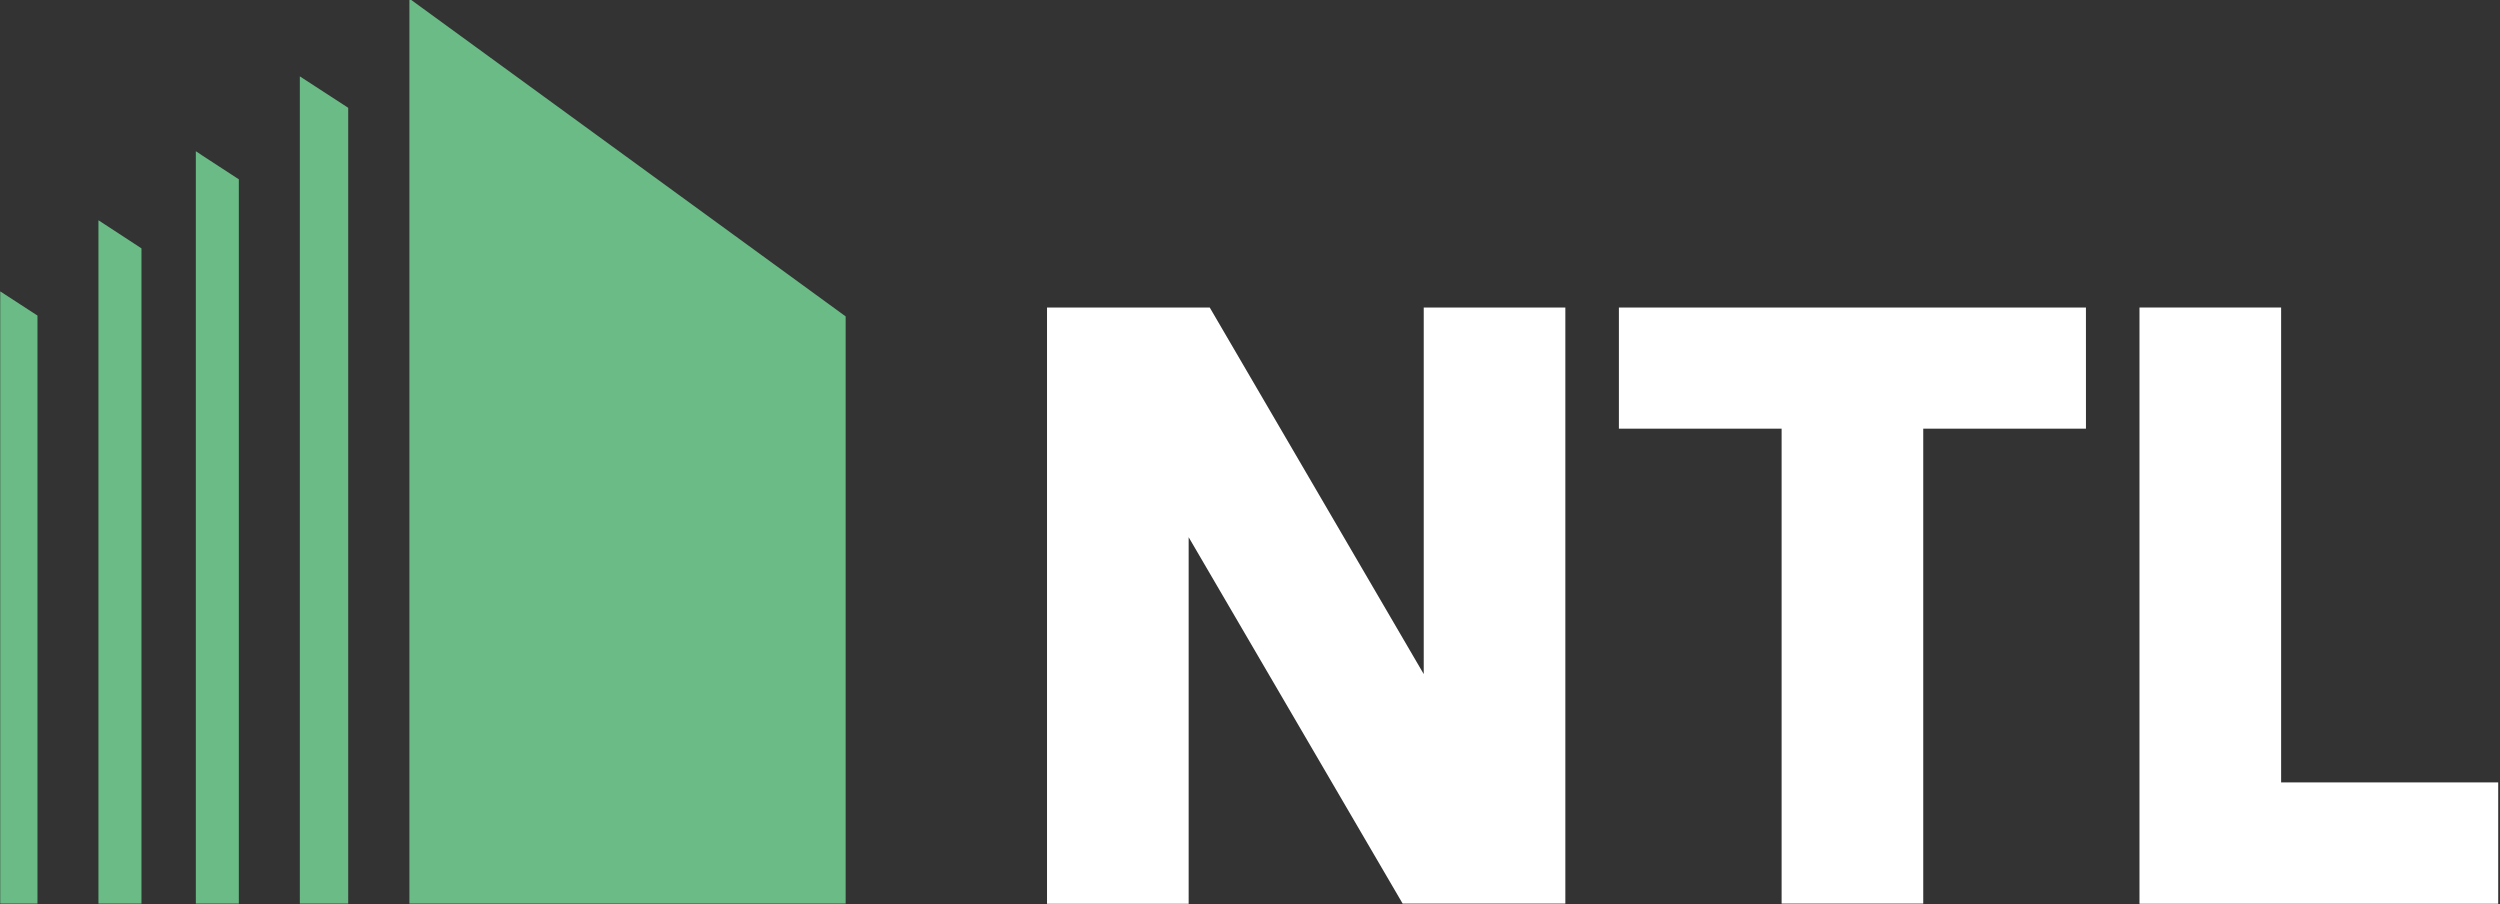
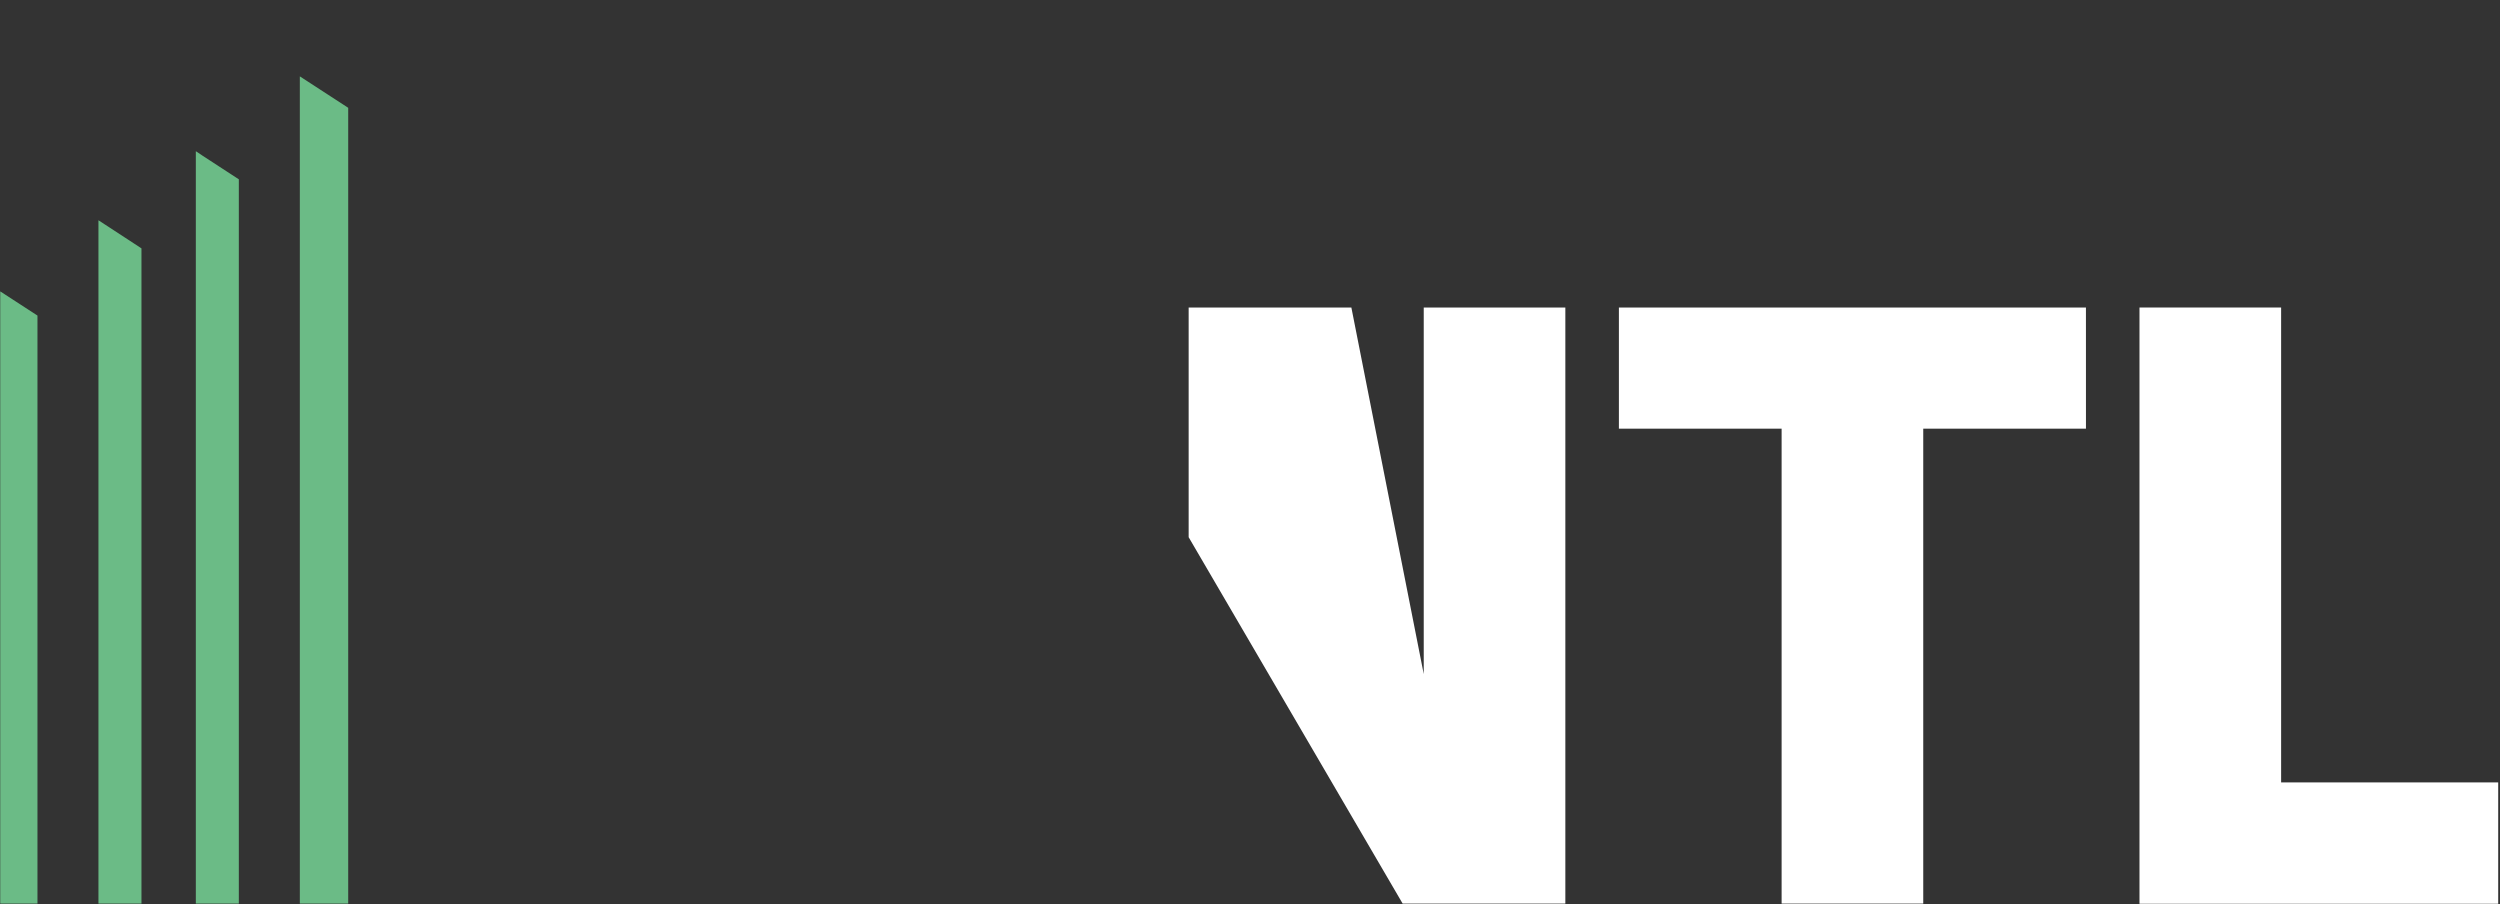
<svg xmlns="http://www.w3.org/2000/svg" version="1.1" id="Layer_1" x="0px" y="0px" viewBox="0 0 1225 443" style="enable-background:new 0 0 1225 443;" xml:space="preserve">
  <rect x="0" y="0" width="1225" height="443" fill="#333333" stroke="none" />
  <style type="text/css">
	.st0{fill:#6BBB86;}
	.st1{fill:#FFFFFF;}
</style>
  <g>
    <g>
      <g>
        <polygon class="st0" points="18.36,154.63 18.36,442.75 0.12,442.75 0.12,142.78    " />
      </g>
      <g>
        <polygon class="st0" points="69.32,121.7 69.32,442.75 48.24,442.75 48.24,107.93    " />
      </g>
      <g>
-         <polygon class="st0" points="414.37,155.04 414.37,442.75 200.61,442.75 200.61,-0.67    " />
-       </g>
+         </g>
      <g>
        <polygon class="st0" points="170.62,52.82 170.62,442.75 146.92,442.75 146.92,37.42    " />
      </g>
      <g>
        <polygon class="st0" points="117.03,87.87 117.03,442.75 95.96,442.75 95.96,74.09 99.3,76.32    " />
      </g>
      <g>
        <path class="st0" d="M0.12,142.78" />
      </g>
      <g>
-         <path class="st0" d="M0.12,142.78" />
-       </g>
+         </g>
    </g>
    <g>
-       <path class="st1" d="M767.02,150.68v292.07h-79.73L582.44,263.23v179.62h-69.4V150.68h79.73L697.63,330.3V150.68H767.02z" />
+       <path class="st1" d="M767.02,150.68v292.07h-79.73L582.44,263.23v179.62V150.68h79.73L697.63,330.3V150.68H767.02z" />
    </g>
    <g>
      <path class="st1" d="M1022.12,210.05h-79.73v232.7h-69.4v-232.7h-79.73v-59.37h228.85L1022.12,210.05L1022.12,210.05z" />
    </g>
    <g>
      <path class="st1" d="M1224.12,383.48v59.37h-175.77V150.68h69.4v232.7h106.37V383.48z" />
    </g>
  </g>
</svg>